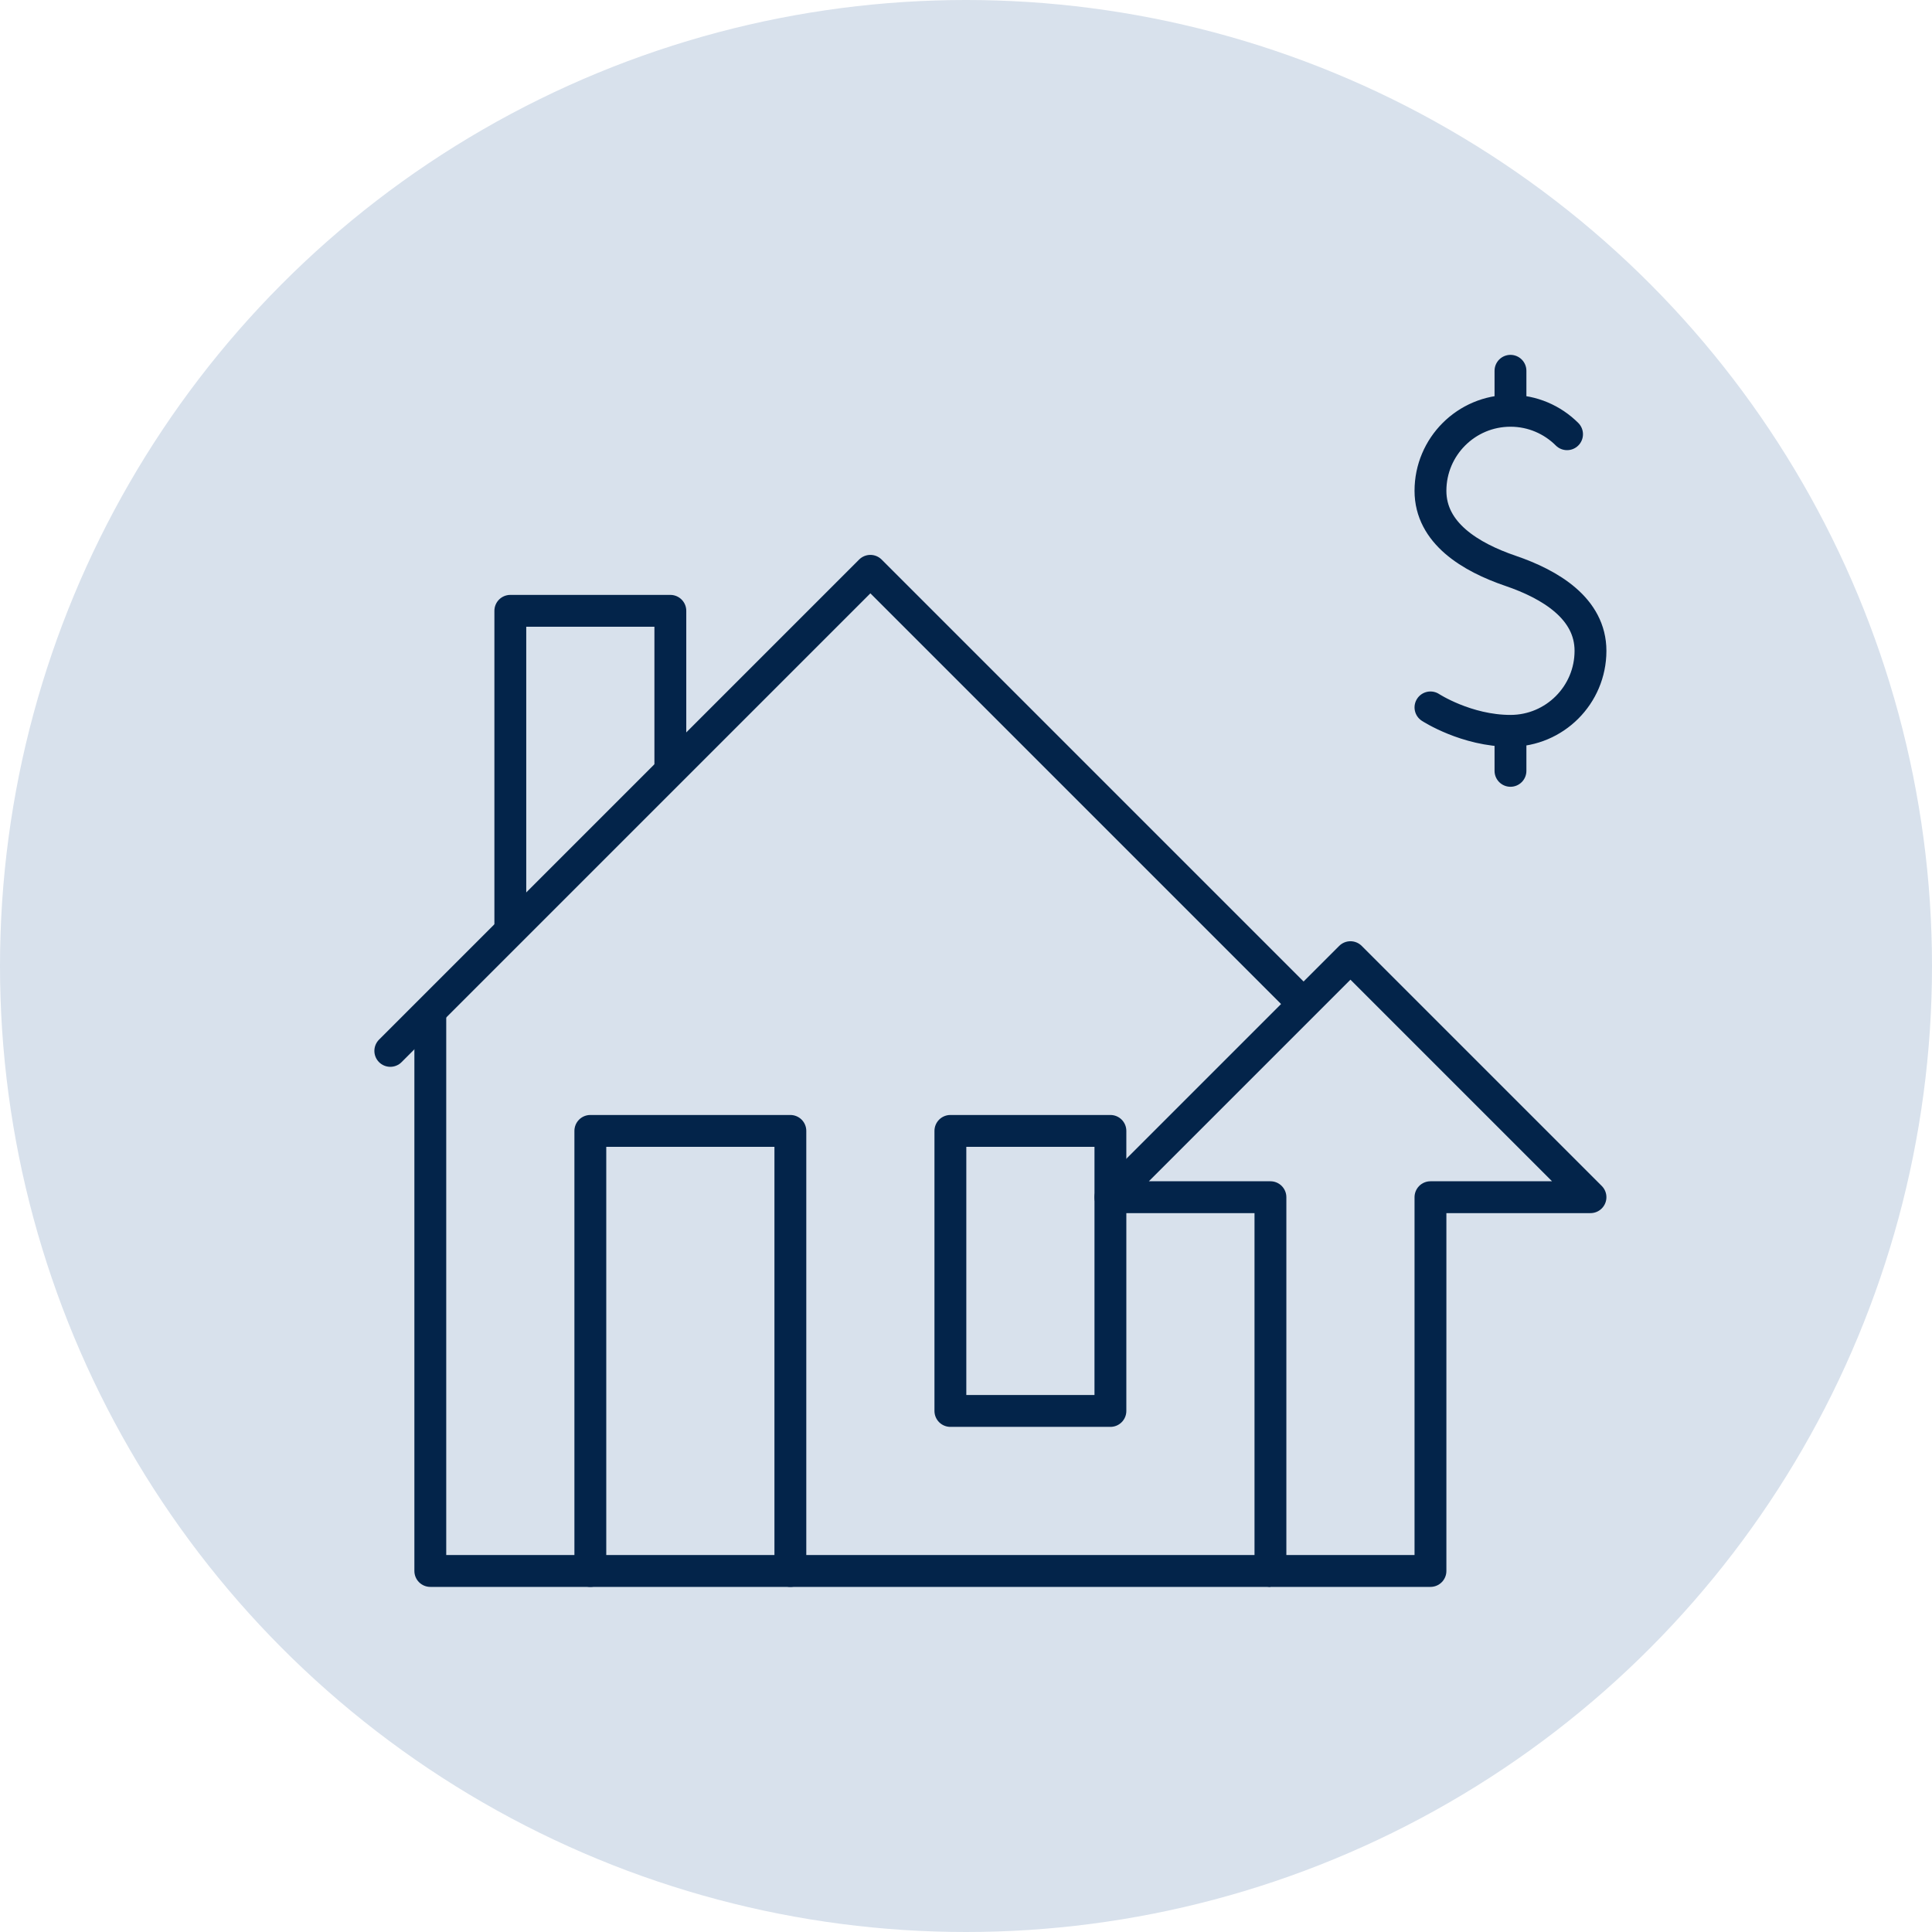
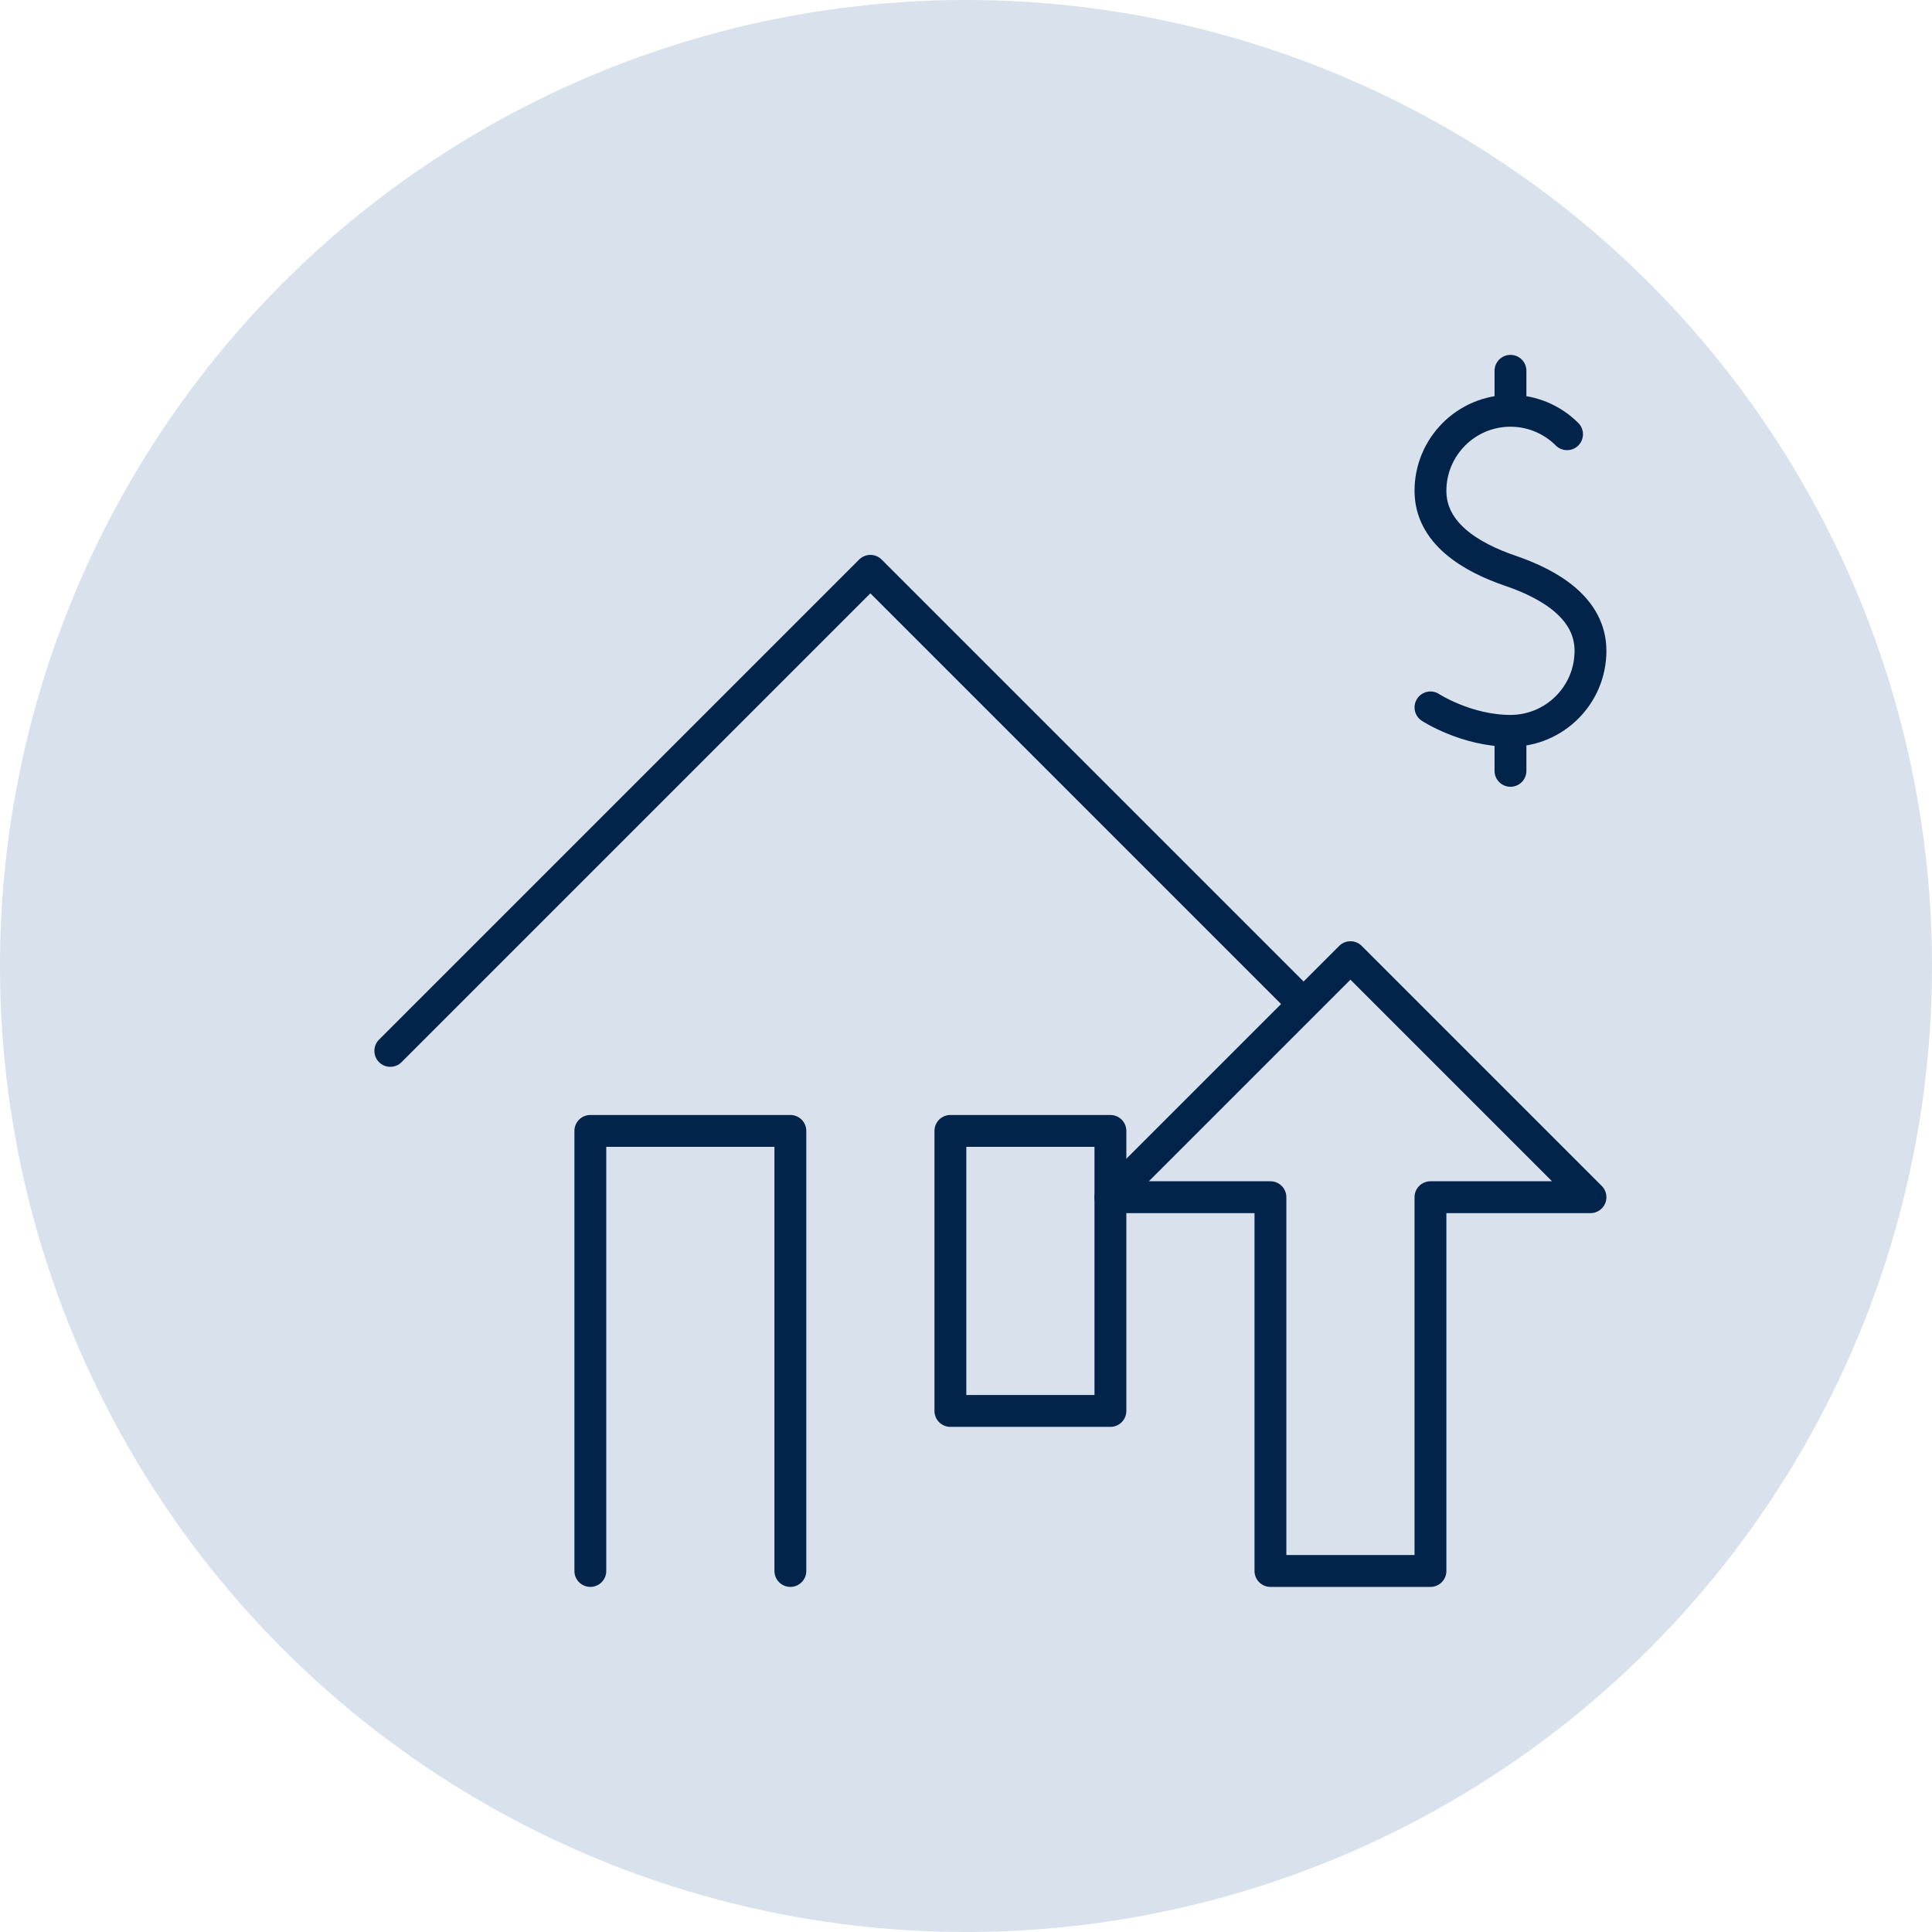
<svg xmlns="http://www.w3.org/2000/svg" width="99" height="99" viewBox="0 0 99 99" fill="none">
  <circle cx="49.5" cy="49.5" r="49.5" fill="#D8E1EC" />
  <g clip-path="url(#clip0_72_20)">
    <path d="M20 53.85L44.6 29.25L66.394 51.044M40.5 80.5V57.95H30.25V80.5M48.7 57.95H56.9V72.3H48.7V57.95Z" stroke="#03244A" stroke-width="1.632" stroke-miterlimit="10" stroke-linecap="round" stroke-linejoin="round" />
-     <path d="M34.35 39.5V31.3H26.15V47.544M65.1 80.5H22.05V51.8" stroke="#03244A" stroke-width="1.632" stroke-miterlimit="10" stroke-linejoin="round" />
    <path d="M73.3 36.249C73.3 36.249 75.137 37.45 77.4 37.45C79.663 37.45 81.5 35.613 81.5 33.35C81.5 31.184 79.45 29.949 77.4 29.25C75.35 28.551 73.3 27.316 73.3 25.15C73.3 22.887 75.137 21.05 77.4 21.05C78.531 21.05 79.556 21.509 80.299 22.251M77.4 37.776V39.5M77.4 19V20.687M73.3 61.347H81.5L69.2 49.047L56.9 61.347H65.1V80.5H73.3V61.347Z" stroke="#03244A" stroke-width="1.632" stroke-miterlimit="10" stroke-linecap="round" stroke-linejoin="round" />
  </g>
  <defs>
    <clipPath id="clip0_72_20">
      <rect width="64" height="64" fill="white" transform="translate(19 18)" />
    </clipPath>
  </defs>
</svg>